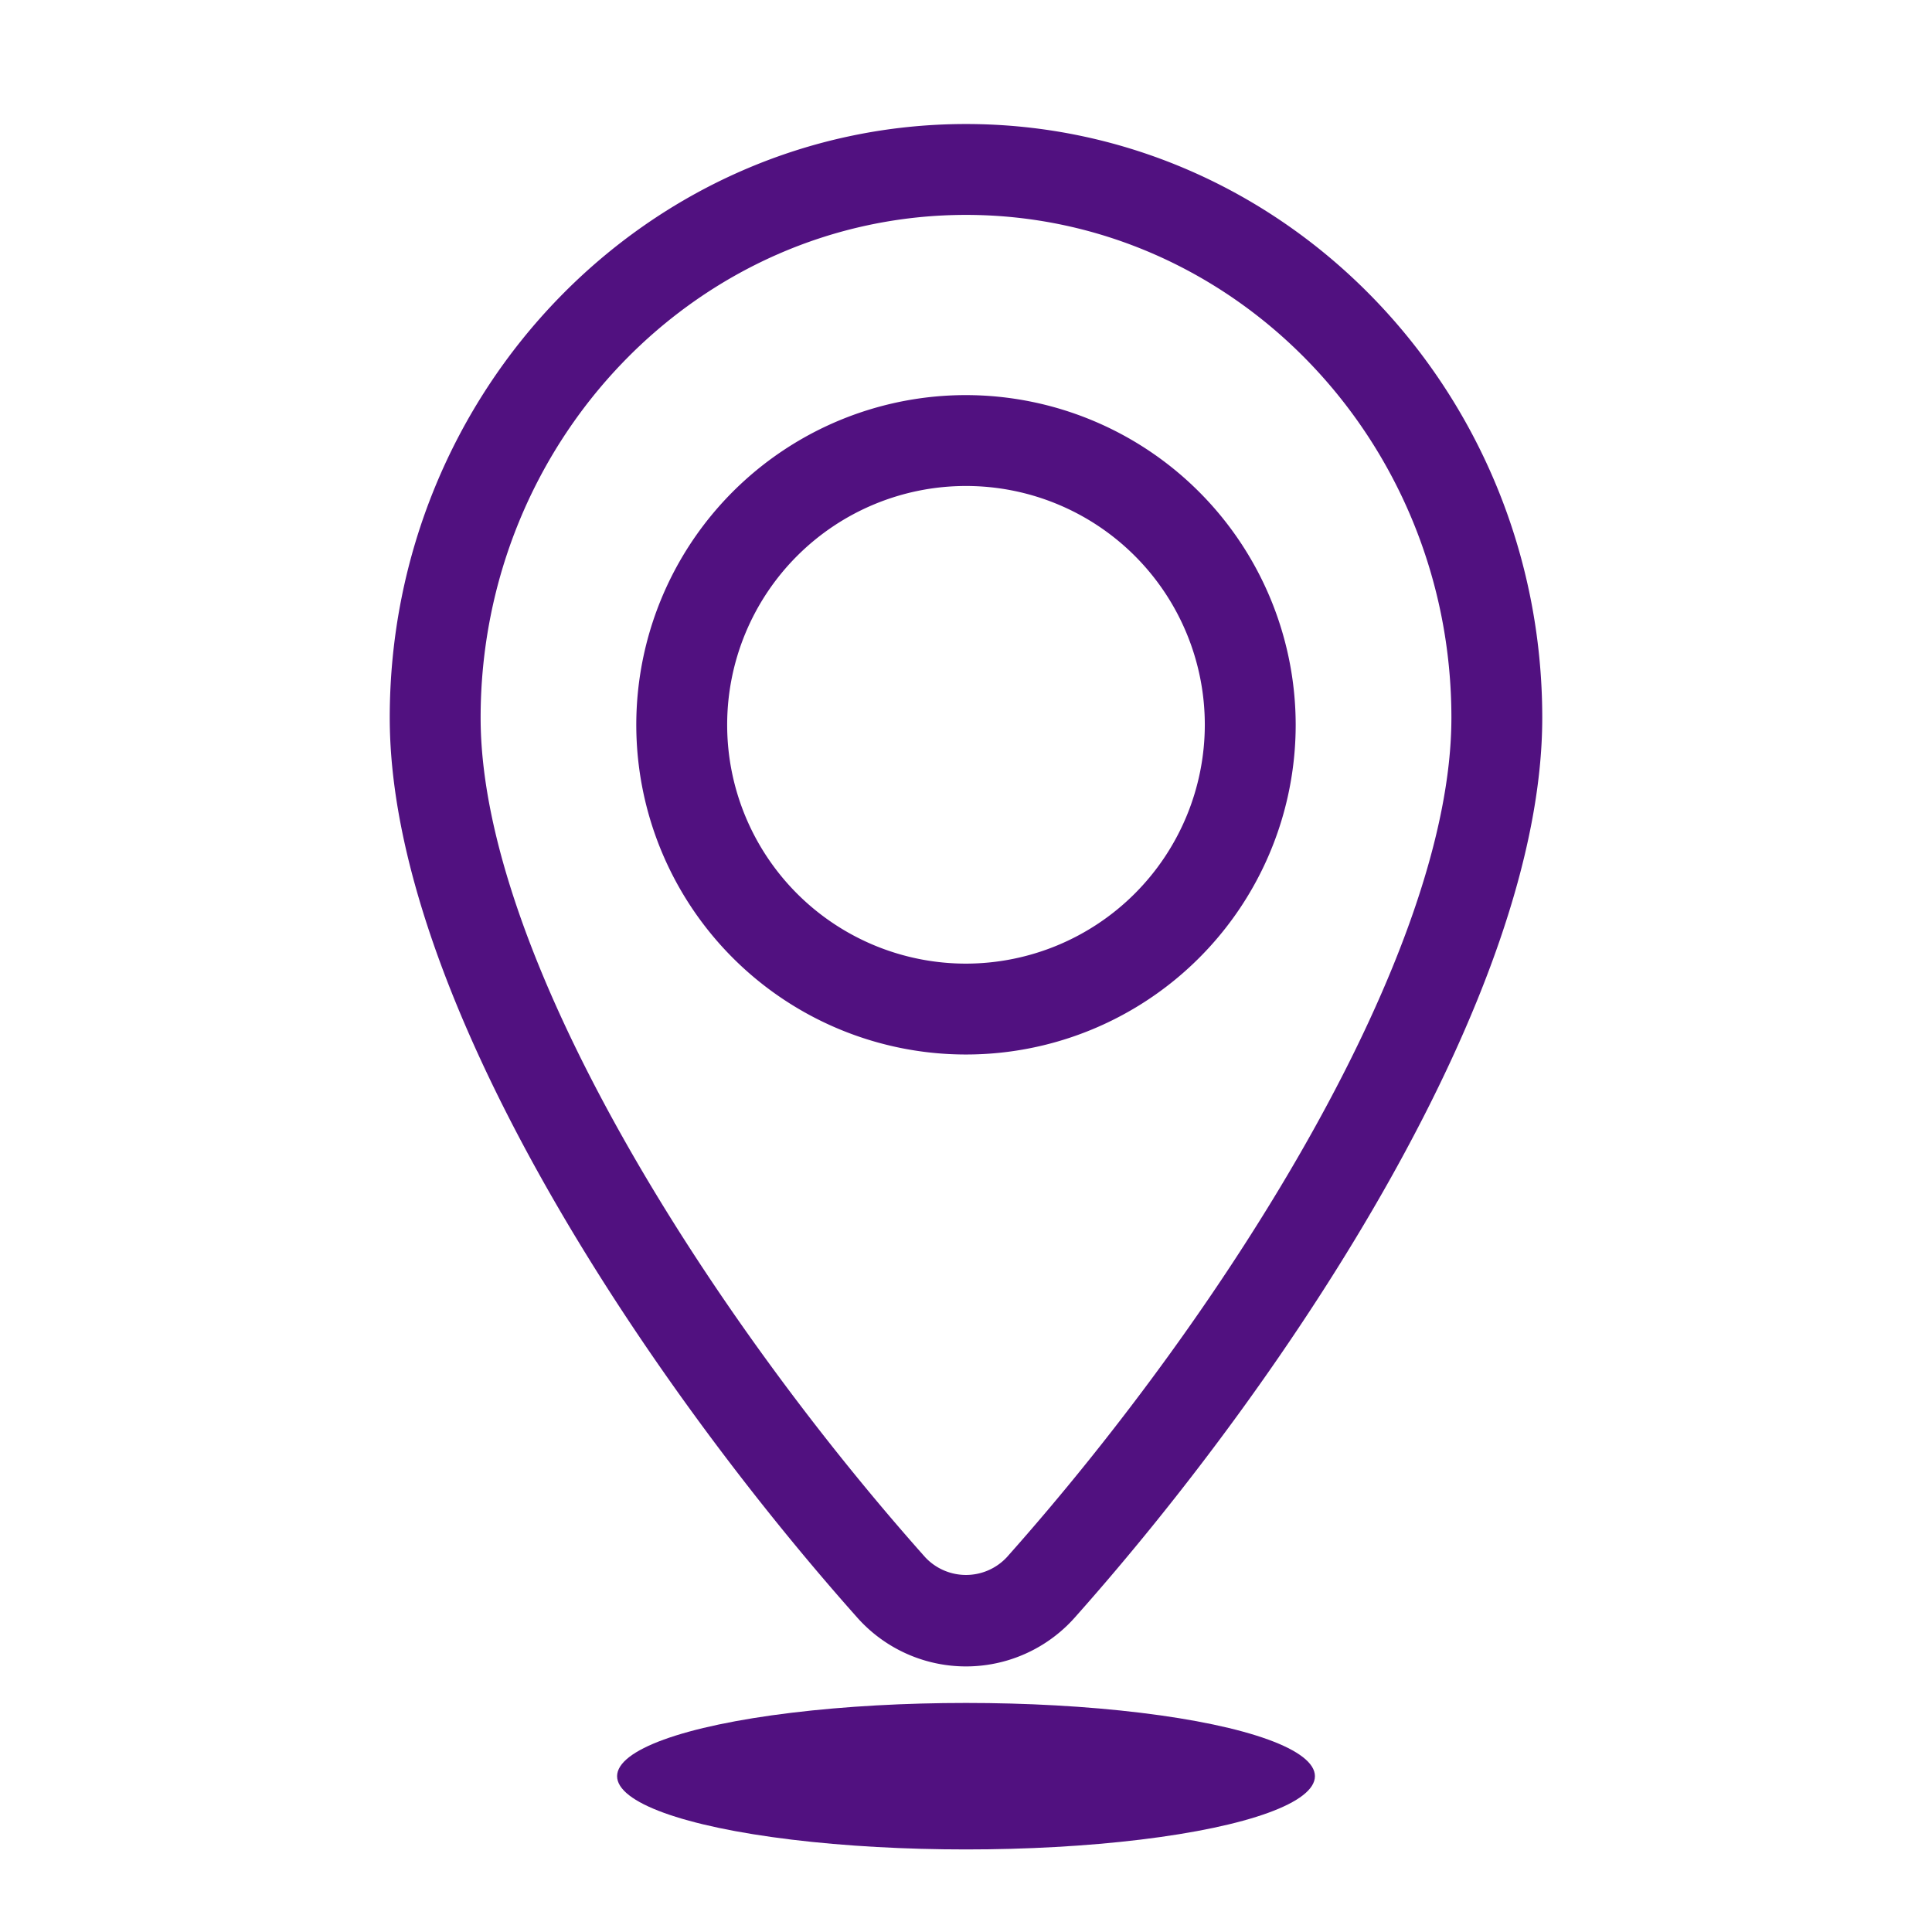
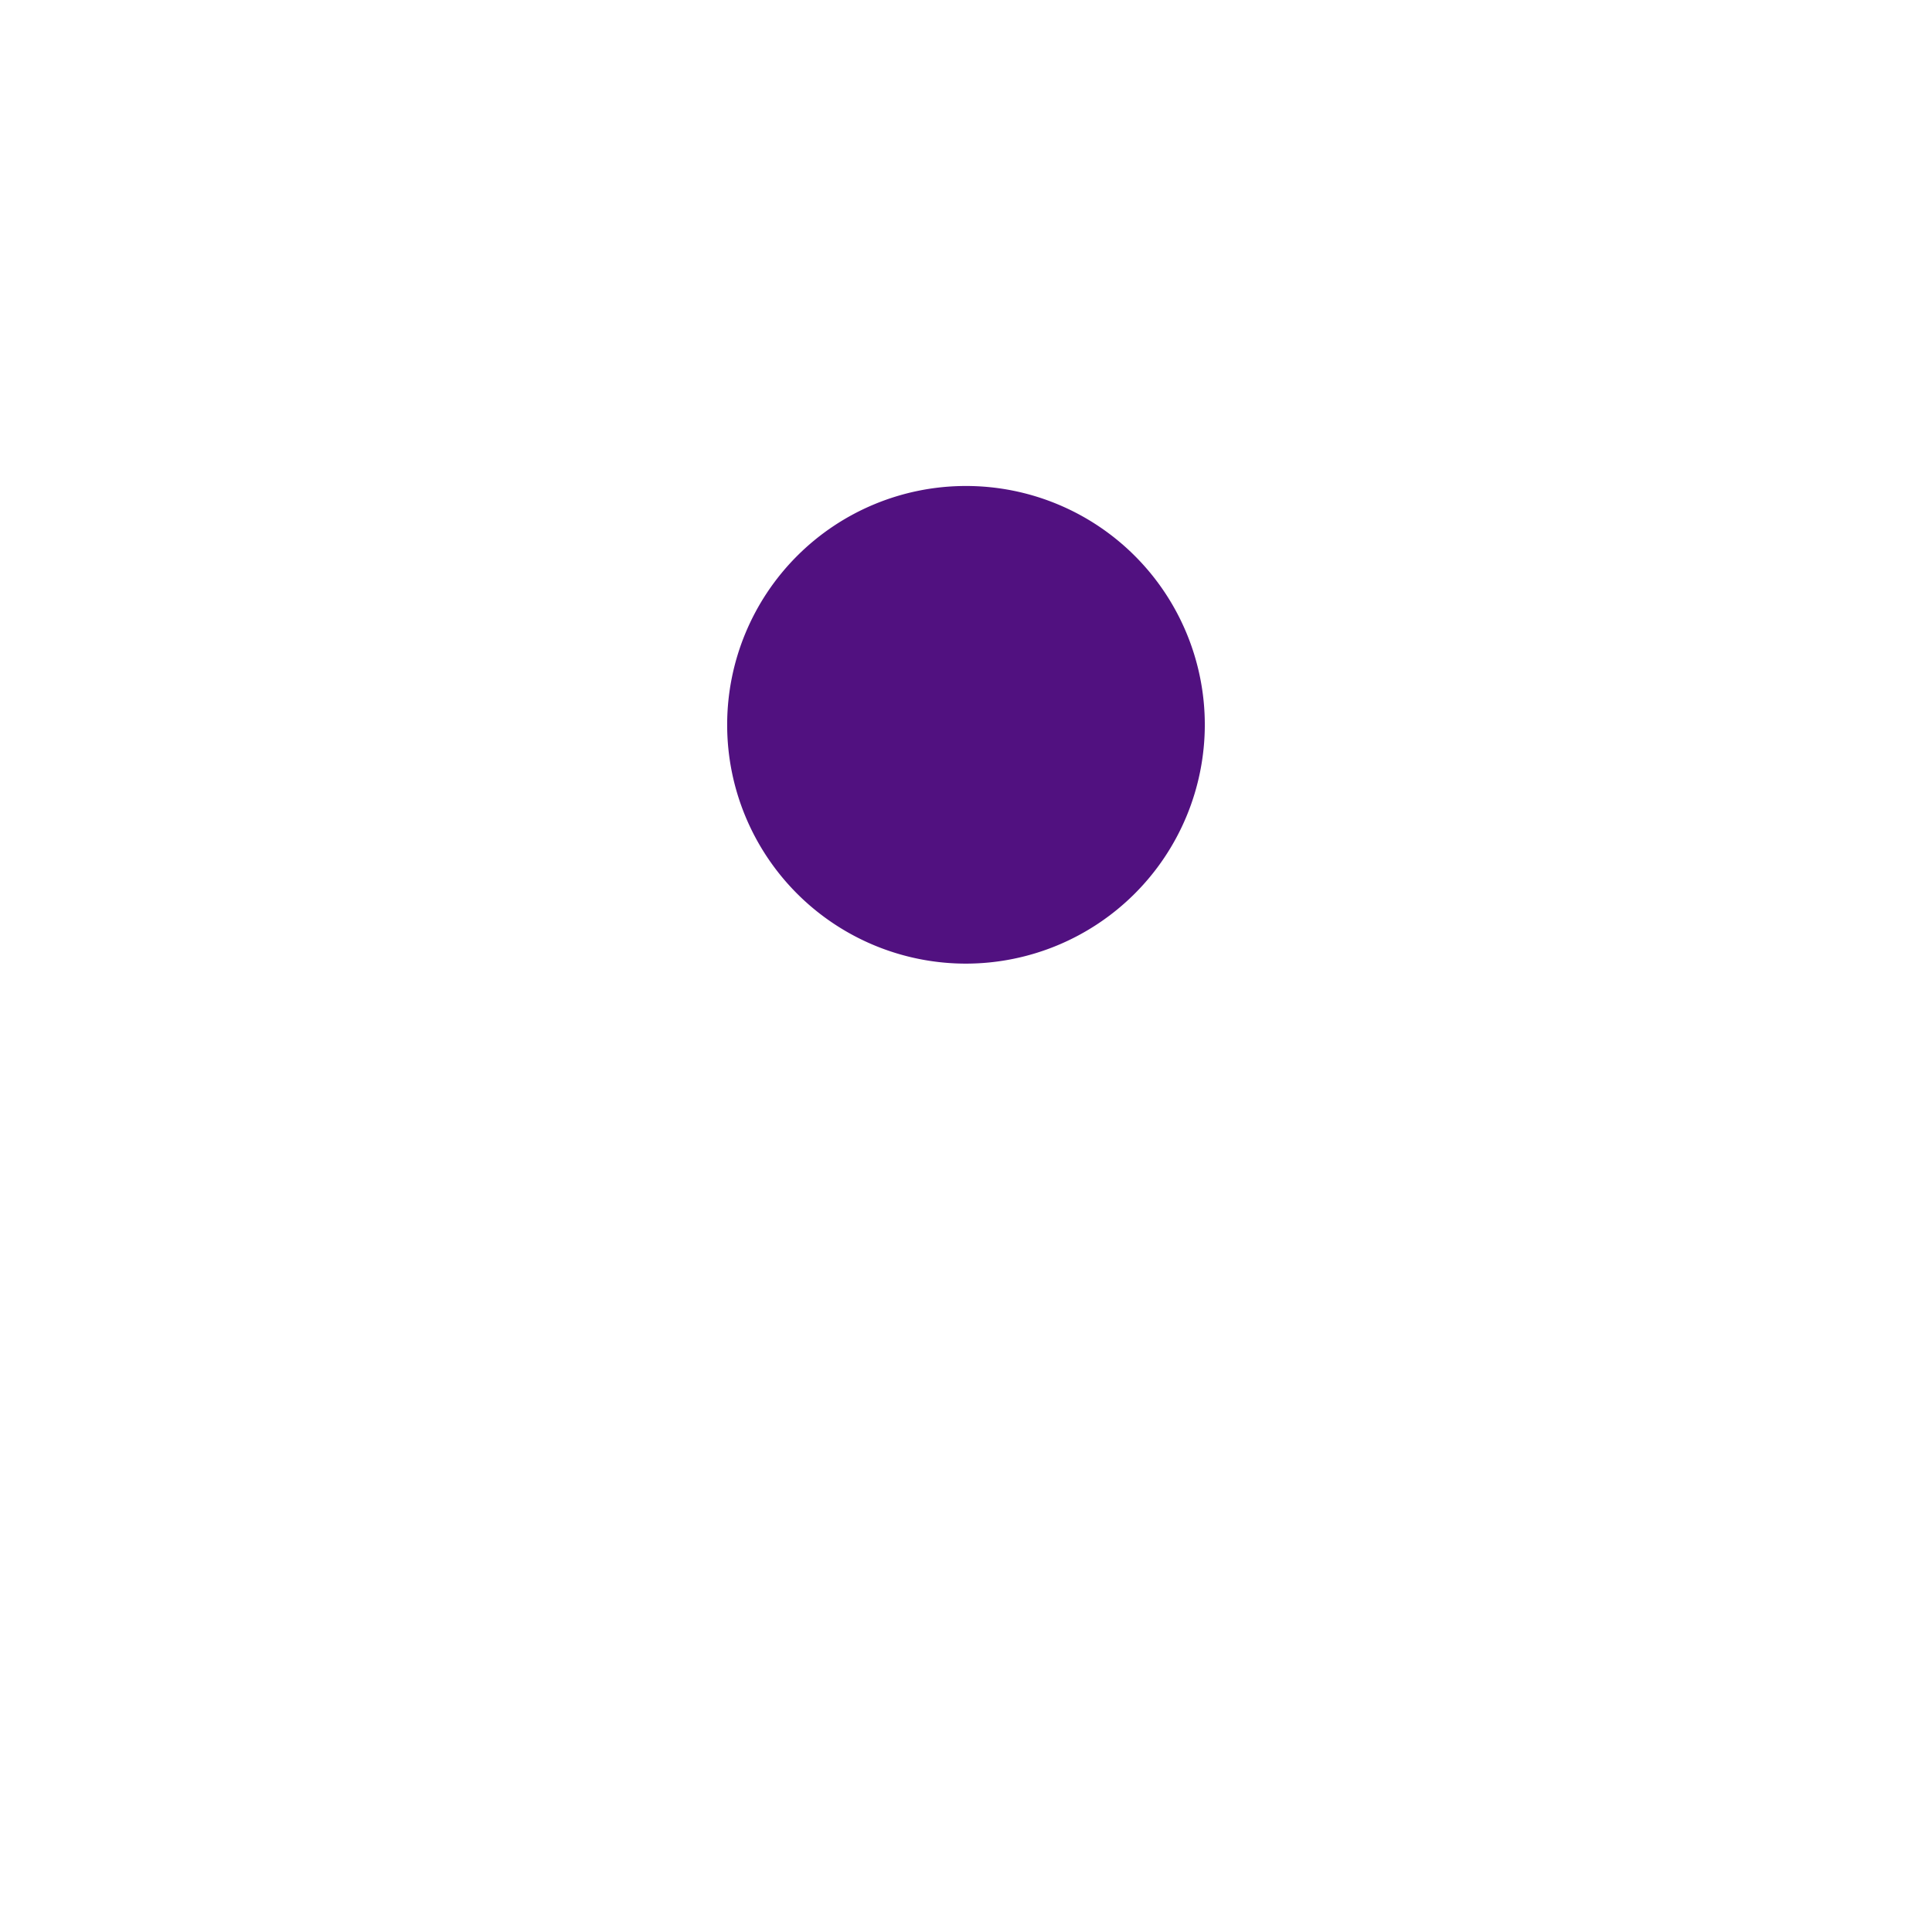
<svg xmlns="http://www.w3.org/2000/svg" width="30mm" height="30mm" viewBox="0 0 85.039 85.039">
  <defs>
    <style>.a{fill:none;}.b{fill:#511180;}</style>
  </defs>
  <path class="a" d="M42.52,9.459c-11.781,0-21.365,9.929-21.365,22.133,0,10.337,9.829,26.007,19.569,36.952a2.458,2.458,0,0,0,3.591,0c9.741-10.944,19.569-26.614,19.569-36.952C63.884,19.388,54.3,9.459,42.52,9.459Zm0,36.956A14.512,14.512,0,1,1,57.031,31.902,14.528,14.528,0,0,1,42.52,46.415Z" />
  <path class="a" d="M42.52,21.391A10.512,10.512,0,1,0,53.031,31.902,10.523,10.523,0,0,0,42.52,21.391Z" />
-   <path class="b" d="M42.52,5.459c-13.986,0-25.365,11.723-25.365,26.133,0,12.169,11.087,28.943,20.581,39.611a6.404,6.404,0,0,0,9.567,0c9.494-10.667,20.581-27.442,20.581-39.611C67.884,17.182,56.506,5.459,42.52,5.459ZM44.315,68.544a2.458,2.458,0,0,1-3.591,0C30.984,57.599,21.155,41.929,21.155,31.592c0-12.204,9.584-22.133,21.365-22.133s21.365,9.929,21.365,22.133C63.884,41.929,54.056,57.599,44.315,68.544Z" />
-   <path class="b" d="M42.52,17.391A14.512,14.512,0,1,0,57.031,31.902,14.528,14.528,0,0,0,42.52,17.391Zm0,25.024A10.512,10.512,0,1,1,53.031,31.902,10.524,10.524,0,0,1,42.52,42.415Z" />
-   <ellipse class="b" cx="42.52" cy="78.181" rx="15.358" ry="3.224" />
+   <path class="b" d="M42.52,17.391Zm0,25.024A10.512,10.512,0,1,1,53.031,31.902,10.524,10.524,0,0,1,42.52,42.415Z" />
</svg>